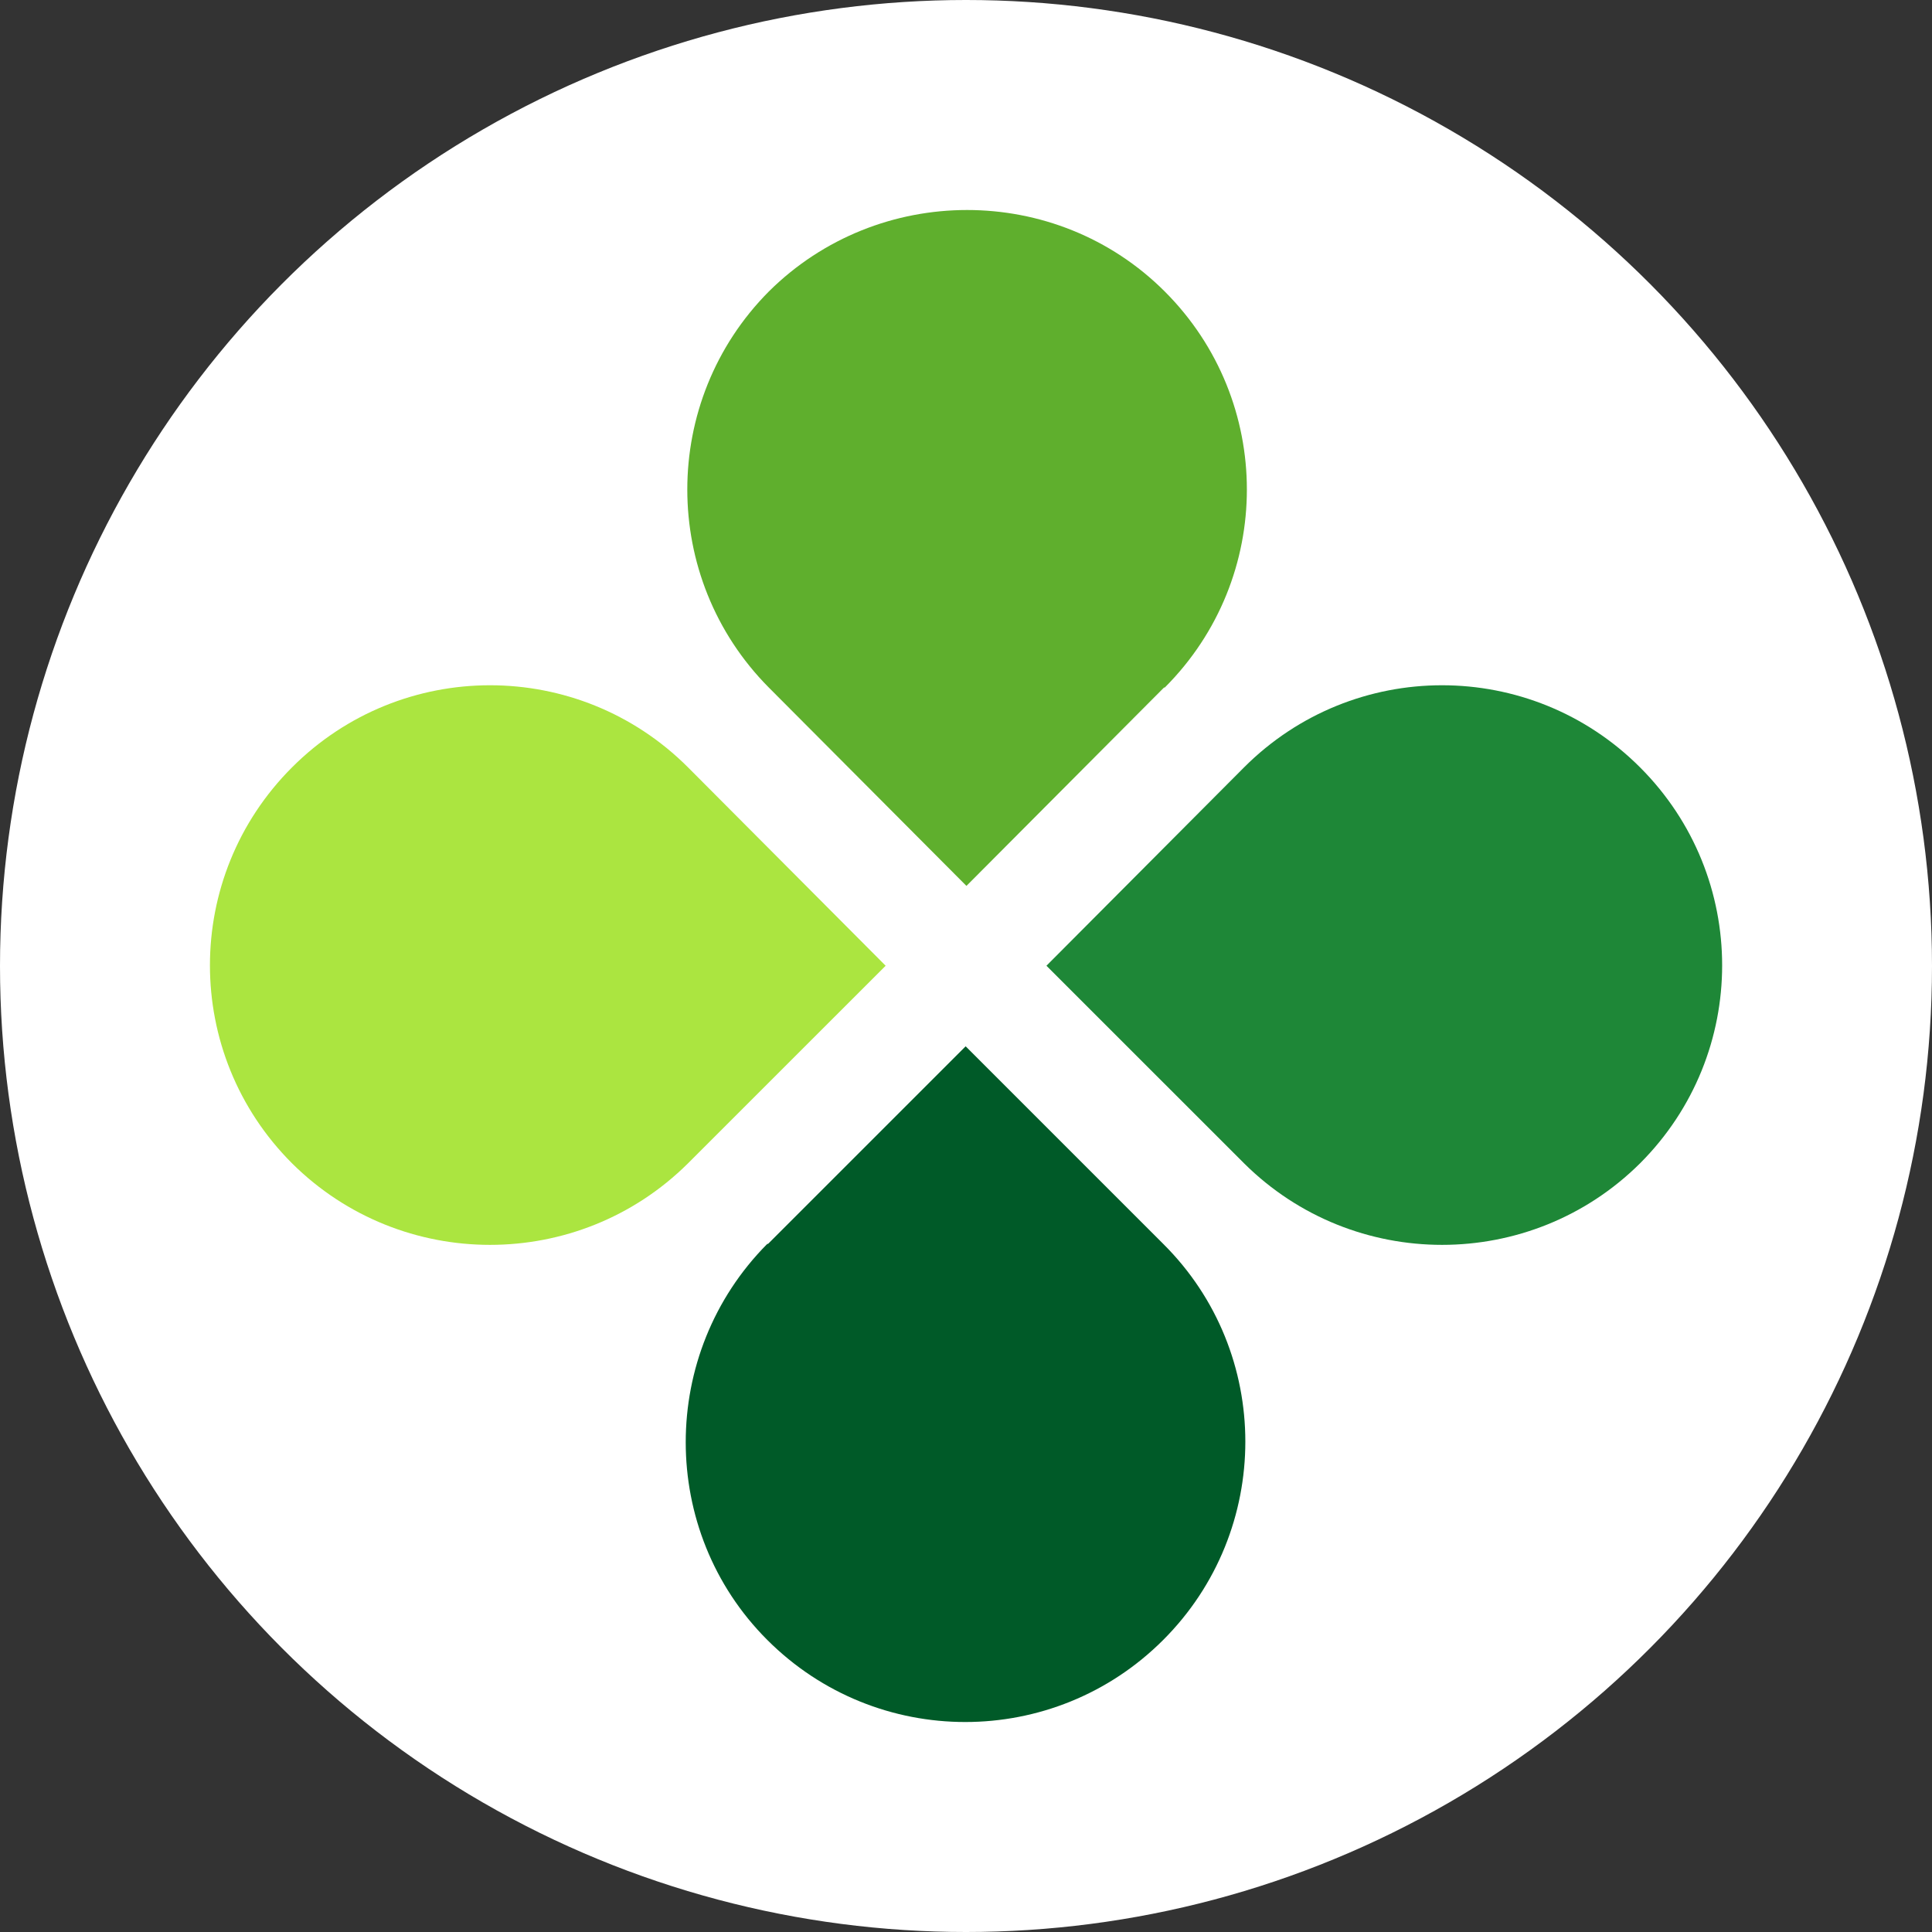
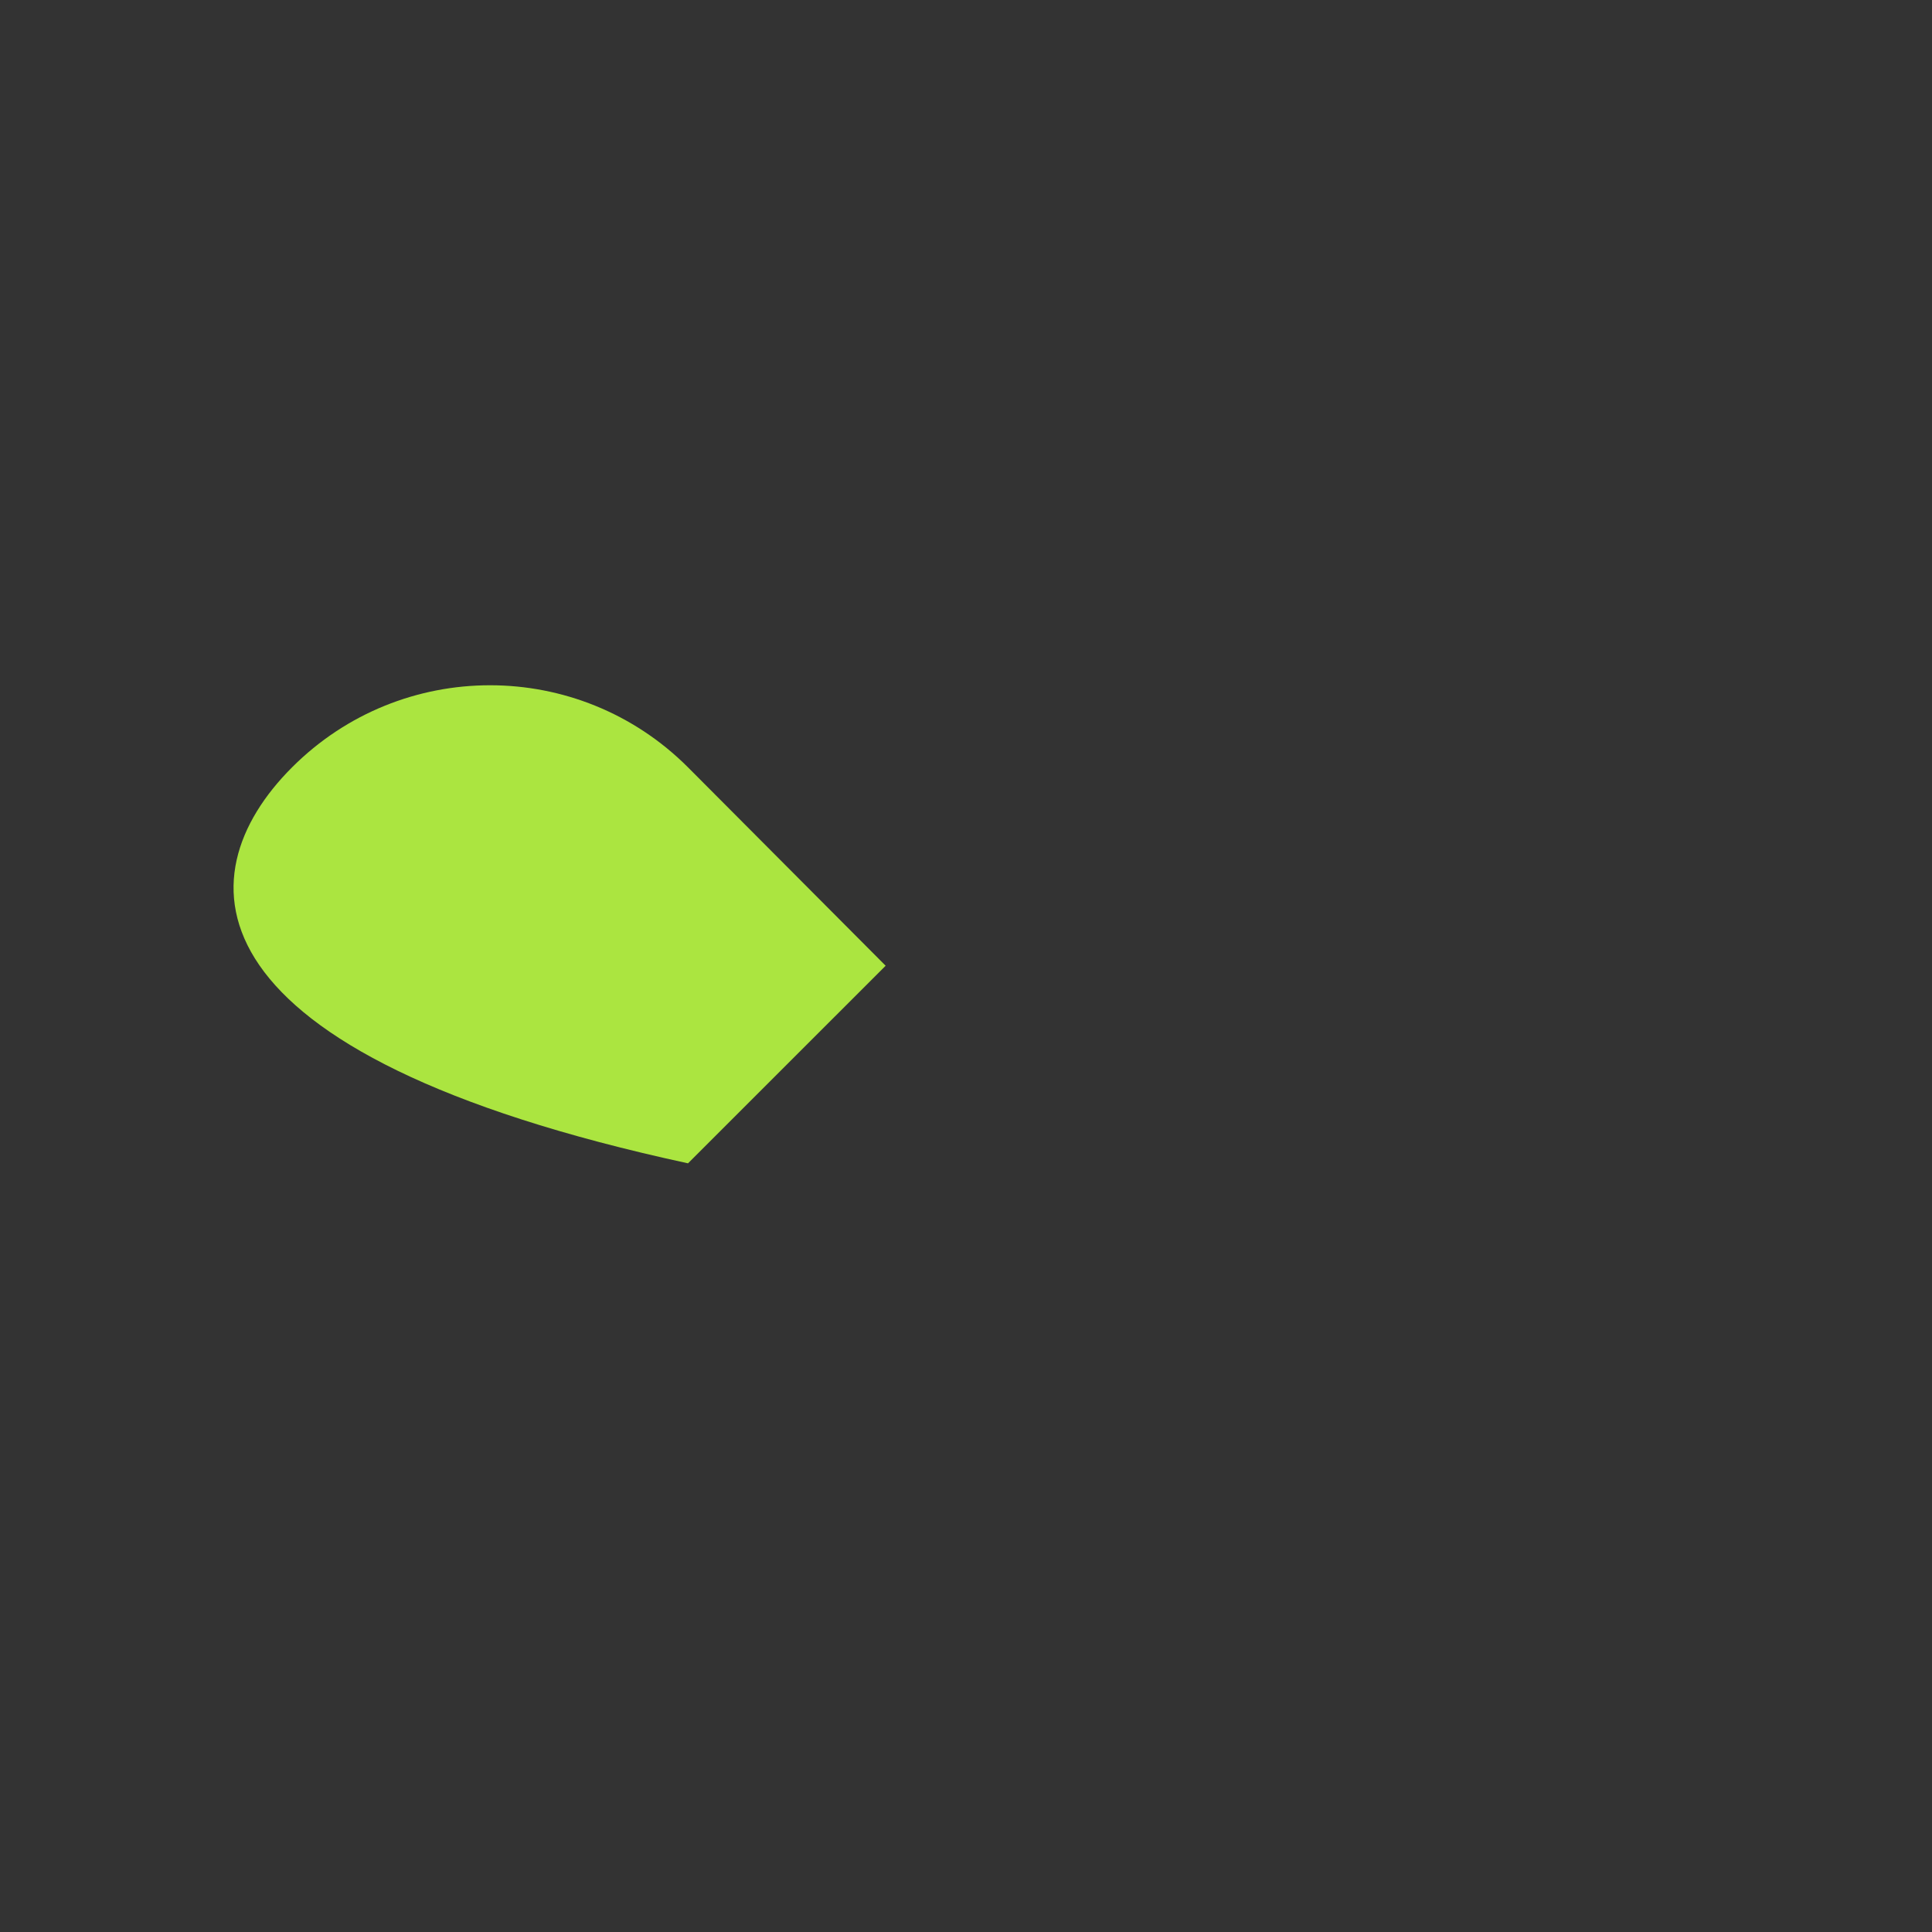
<svg xmlns="http://www.w3.org/2000/svg" width="44" height="44" viewBox="0 0 44 44" fill="none">
  <rect x="0" y="0" width="44" height="44" fill="#333333" stroke="none" />
-   <circle cx="22" cy="22" r="22" fill="white" />
-   <path d="M26.51 15.658L22.01 20.176L17.509 15.658C15.034 13.165 15.034 9.132 17.509 6.639C20.002 4.164 24.052 4.164 26.527 6.639C29.02 9.132 29.02 13.165 26.527 15.658" fill="#5FAF2D" />
-   <path d="M17.491 28.329L21.992 23.829L26.492 28.329C28.985 30.805 28.985 34.855 26.492 37.348C24 39.841 19.966 39.841 17.474 37.348C14.998 34.873 14.998 30.822 17.474 28.329" fill="#005A28" />
-   <path d="M28.333 26.494L23.832 21.994L28.333 17.476C30.825 14.983 34.859 14.983 37.351 17.476C39.844 19.968 39.844 24.002 37.351 26.494C34.859 28.97 30.825 28.97 28.333 26.494Z" fill="#1E8737" />
-   <path d="M15.669 17.476L20.17 21.994L15.669 26.494C13.177 28.97 9.143 28.97 6.651 26.494C4.158 24.002 4.158 19.968 6.651 17.476C9.143 14.983 13.177 14.983 15.669 17.476Z" fill="#ABE540" />
+   <path d="M15.669 17.476L20.17 21.994L15.669 26.494C4.158 24.002 4.158 19.968 6.651 17.476C9.143 14.983 13.177 14.983 15.669 17.476Z" fill="#ABE540" />
</svg>